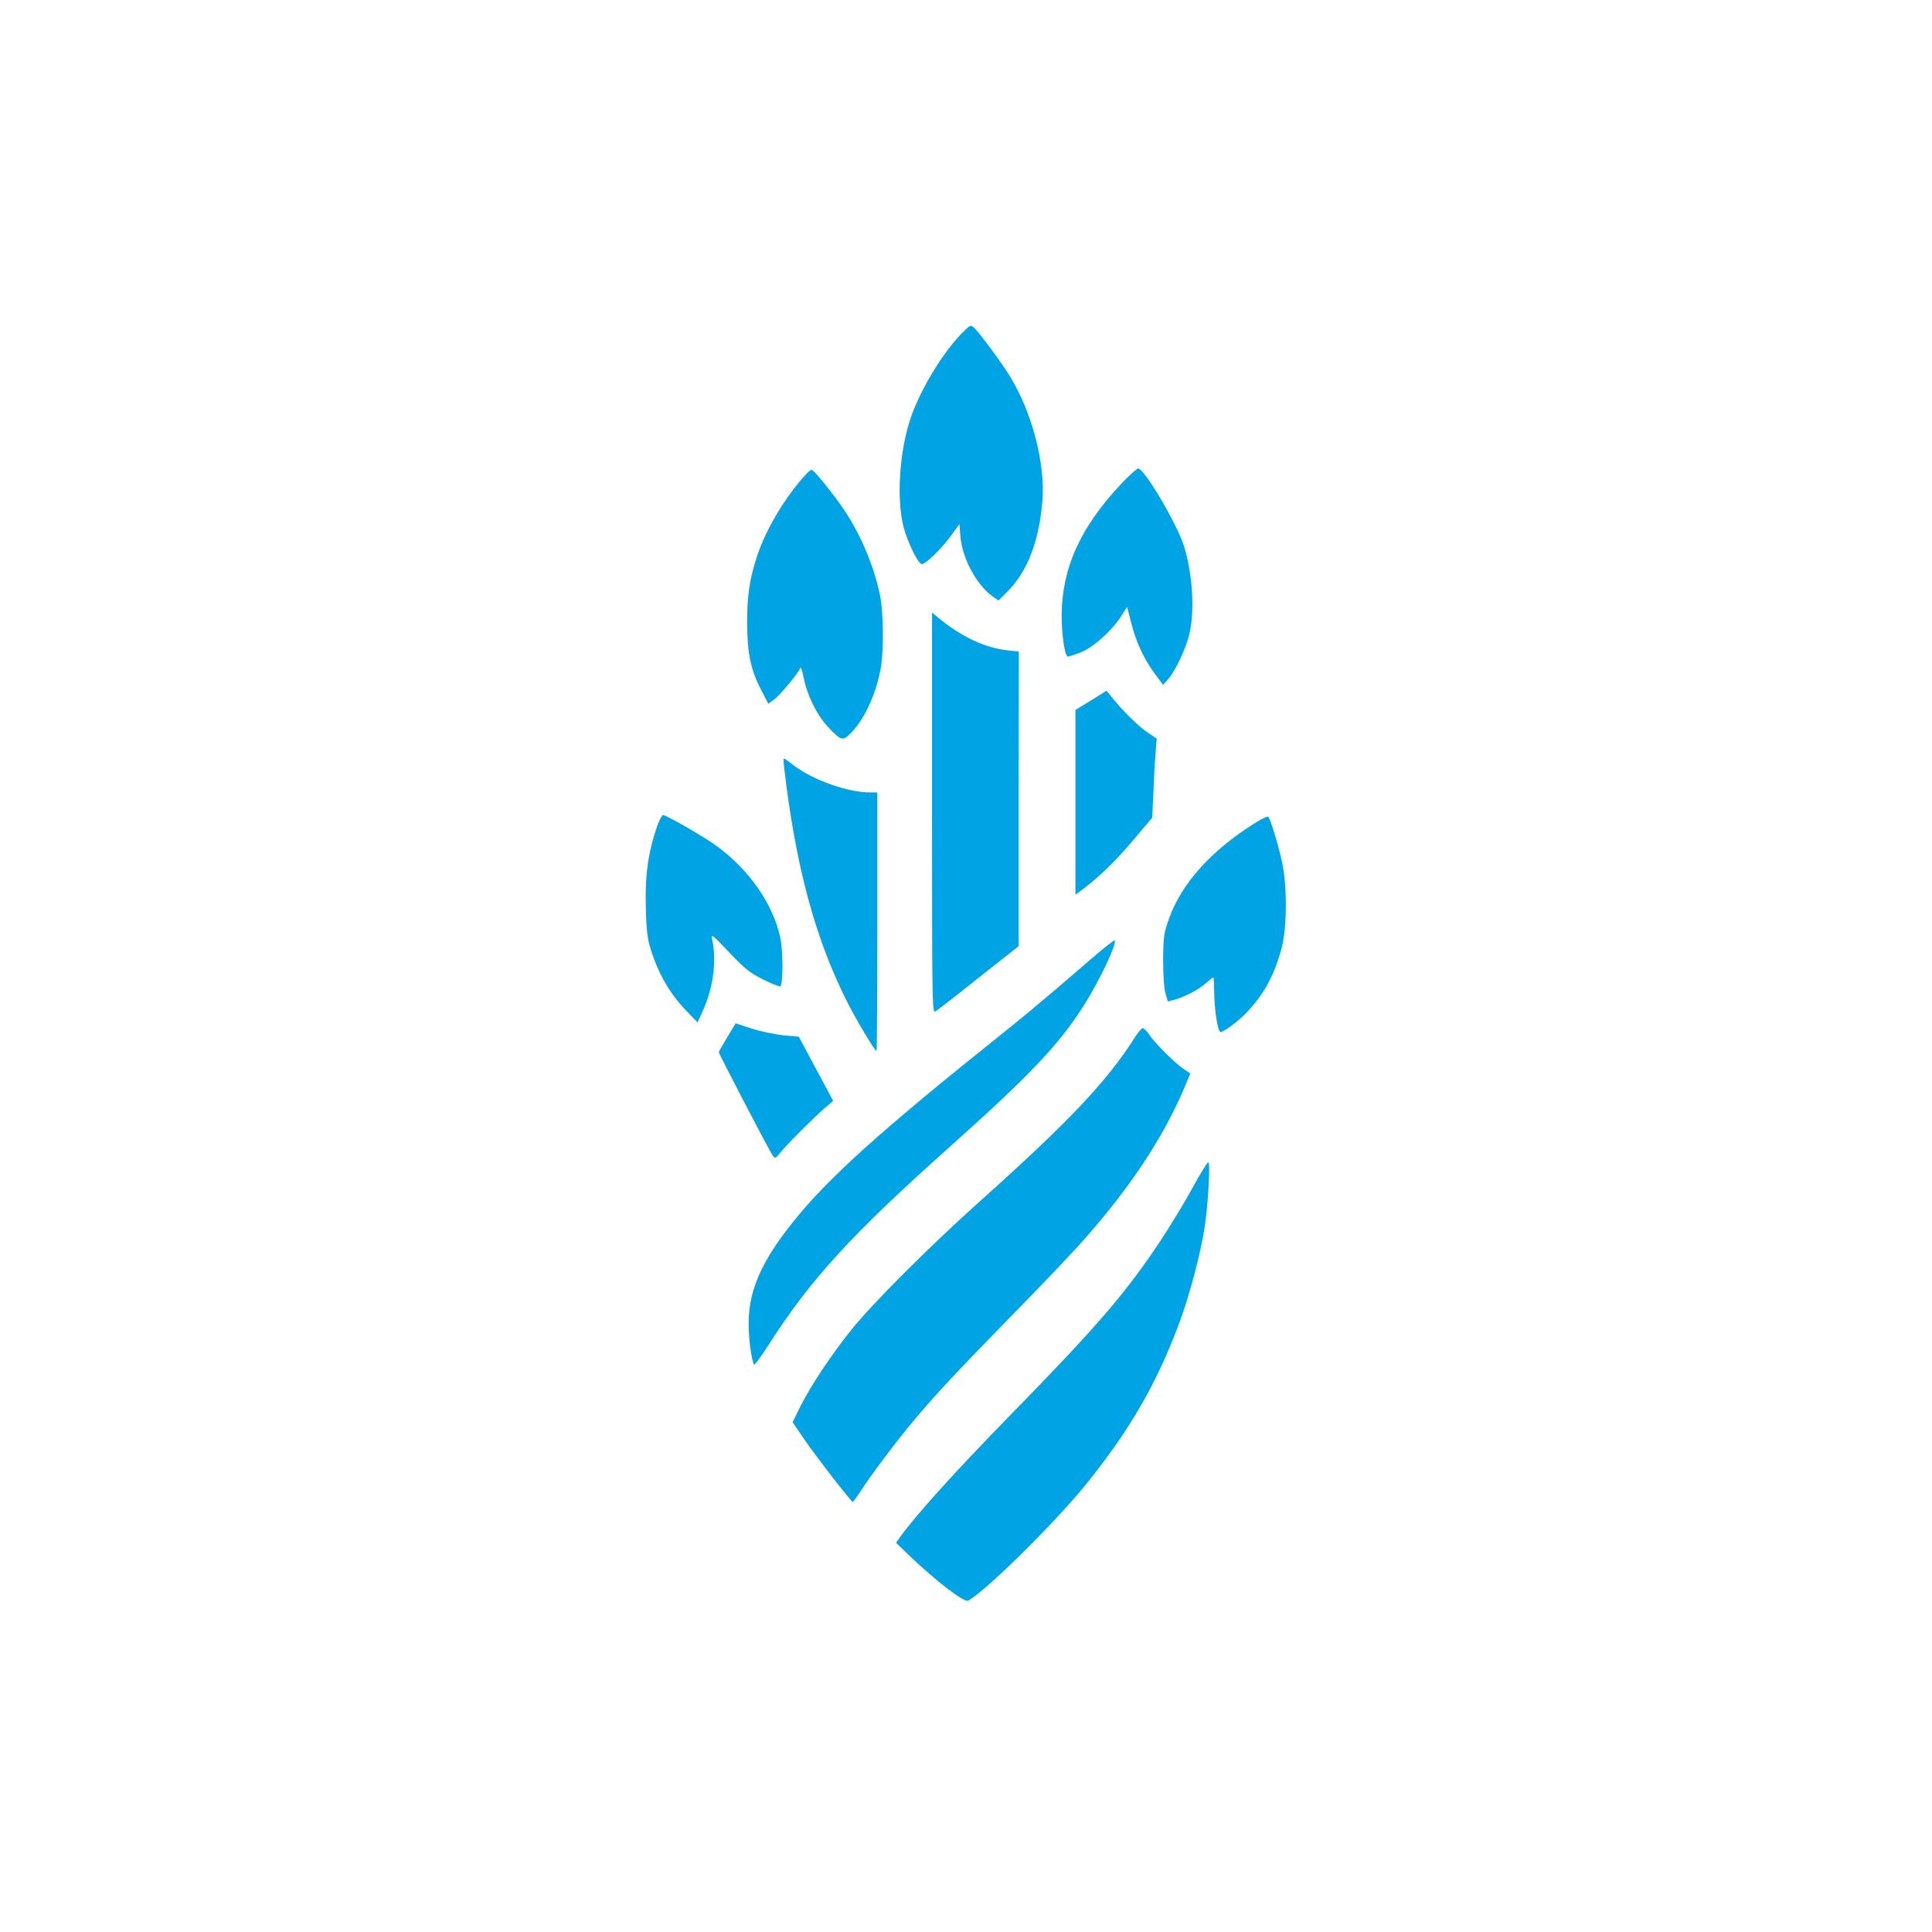
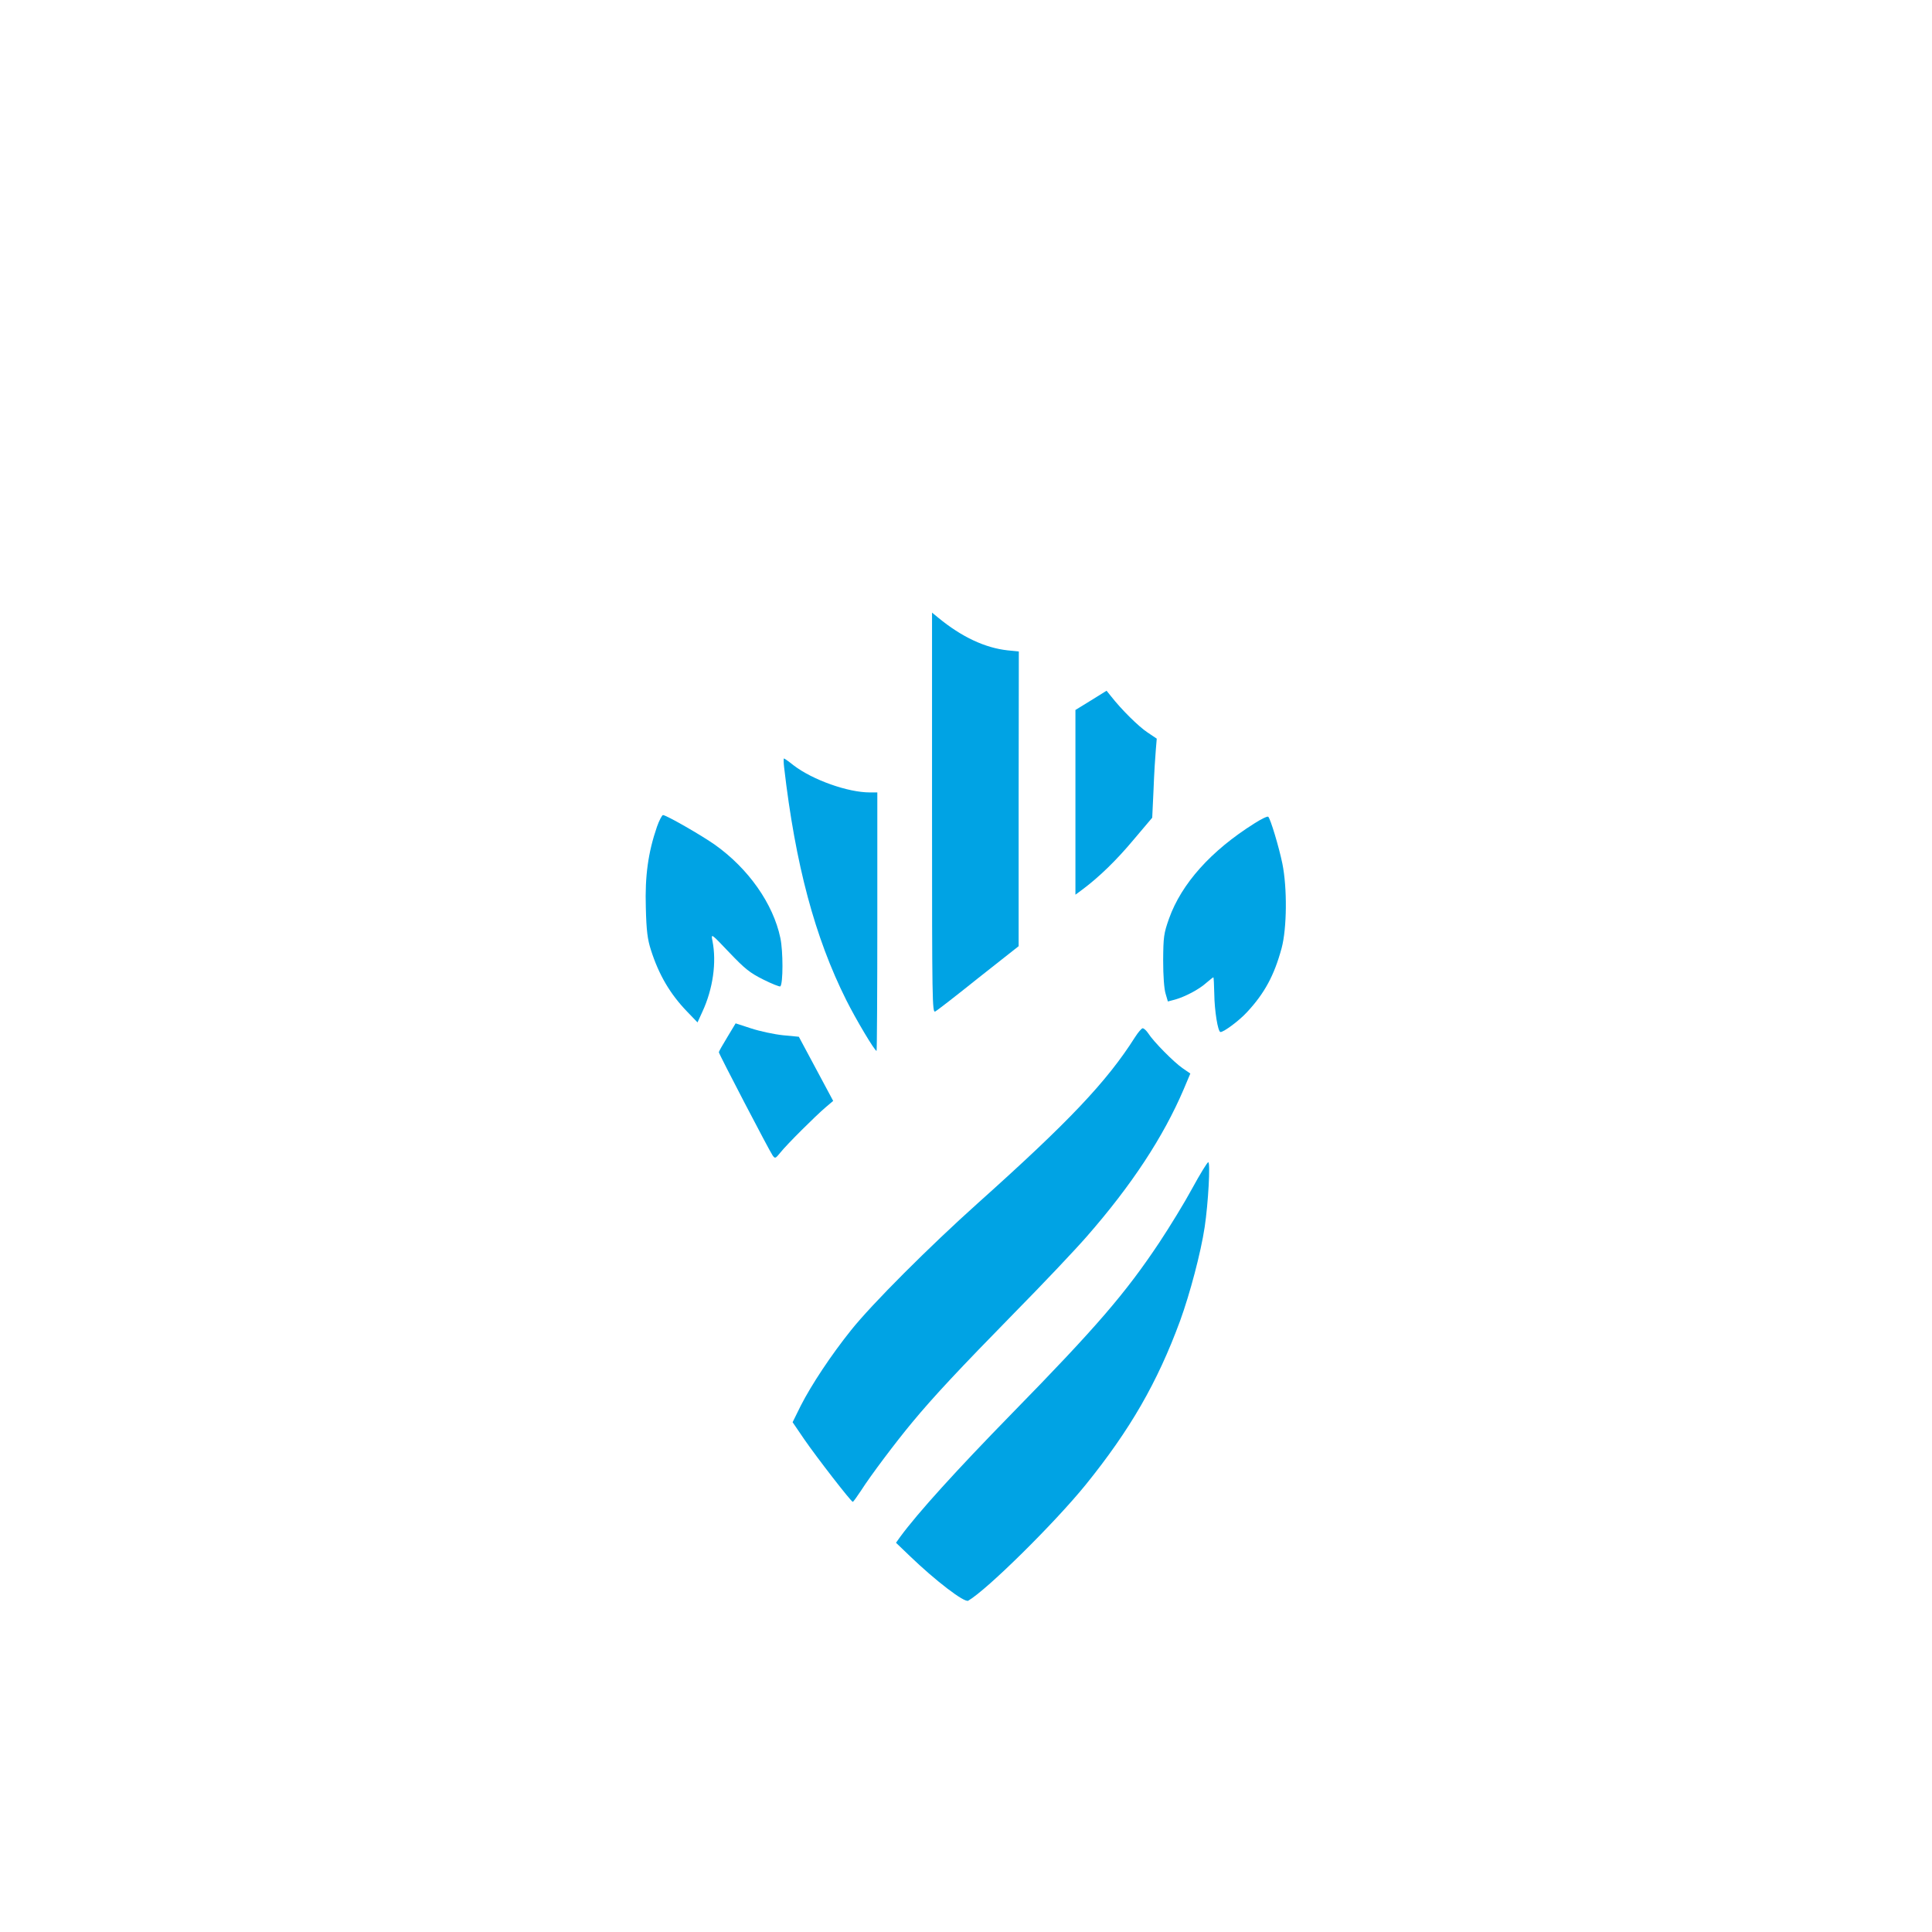
<svg xmlns="http://www.w3.org/2000/svg" version="1.0" width="1024pt" height="1024pt" viewBox="0 0 1024 1024" preserveAspectRatio="xMidYMid meet">
  <g transform="translate(0,1024) scale(0.1,-0.1)" fill="#00a3e4" stroke="none">
-     <path d="M5088 8463 c-103 -109 -221 -309 -266 -453 -56 -176 -70 -418 -33 -563 22 -83 78 -197 97 -197 20 0 102 79 151 146 l48 66 6 -71 c11 -114 86 -252 170 -312 l31 -22 44 44 c108 106 171 266 189 484 16 197 -54 467 -171 659 -44 72 -163 233 -191 259 -19 17 -22 15 -75 -40z" />
-     <path d="M5945 7678 c-218 -231 -316 -447 -318 -698 0 -106 17 -220 33 -220 5 0 34 9 65 21 66 25 166 113 216 191 l33 51 23 -89 c27 -104 66 -186 125 -267 l43 -57 28 32 c39 46 93 161 111 238 30 124 16 326 -30 470 -39 118 -202 395 -240 407 -6 2 -46 -34 -89 -79z" />
-     <path d="M4269 7723 c-110 -121 -212 -293 -257 -433 -39 -119 -52 -206 -52 -349 0 -162 19 -253 76 -361 l36 -70 29 21 c32 22 133 144 141 169 3 8 10 -15 18 -53 17 -90 69 -196 127 -258 68 -73 79 -77 115 -42 77 72 145 218 168 363 15 97 12 290 -6 376 -34 165 -111 342 -209 479 -66 92 -143 185 -154 185 -4 0 -18 -12 -32 -27z" />
    <path d="M4940 5931 c0 -1000 1 -1061 17 -1052 10 5 113 85 229 178 l213 168 0 781 1 781 -59 6 c-120 13 -244 71 -368 173 l-33 27 0 -1062z" />
    <path d="M5783 6528 l-83 -51 0 -490 0 -489 38 28 c88 66 178 153 270 263 l99 117 7 149 c3 83 9 177 12 210 l5 60 -49 33 c-47 31 -137 120 -192 190 l-25 31 -82 -51z" />
    <path d="M4156 6173 c60 -517 163 -901 329 -1233 52 -104 151 -270 161 -270 2 0 4 308 4 685 l0 685 -40 0 c-116 0 -302 66 -403 143 -26 21 -49 37 -52 37 -2 0 -2 -21 1 -47z" />
    <path d="M3482 5858 c-47 -137 -64 -261 -59 -428 3 -124 9 -169 27 -225 42 -132 102 -234 193 -328 l54 -56 26 57 c56 121 76 262 53 376 -8 40 -7 39 89 -62 83 -87 109 -108 181 -144 46 -23 87 -39 90 -36 15 15 15 187 0 257 -38 181 -169 367 -346 493 -72 51 -259 158 -276 158 -5 0 -20 -28 -32 -62z" />
    <path d="M6649 5876 c-231 -145 -387 -320 -453 -505 -28 -79 -30 -97 -31 -221 0 -82 5 -151 13 -177 l12 -41 38 10 c53 15 126 53 165 88 19 16 36 30 38 30 2 0 4 -39 5 -88 1 -88 19 -202 33 -202 18 0 100 61 141 106 93 100 144 195 183 339 28 105 30 318 4 447 -18 88 -63 238 -75 249 -4 4 -37 -12 -73 -35z" />
-     <path d="M5818 5187 c-46 -39 -145 -124 -219 -188 -74 -63 -192 -162 -264 -219 -665 -531 -946 -783 -1136 -1022 -163 -204 -230 -358 -231 -528 -1 -82 15 -199 29 -223 2 -4 37 43 77 105 222 348 440 586 975 1063 412 368 571 536 700 743 81 129 173 324 159 337 -2 3 -43 -28 -90 -68z" />
    <path d="M3855 4743 c-25 -41 -45 -76 -45 -80 0 -9 269 -525 285 -547 13 -18 15 -17 41 15 35 44 187 195 240 240 l40 34 -91 170 -91 170 -84 8 c-47 5 -122 21 -168 36 l-83 27 -44 -73z" />
    <path d="M6016 4743 c-150 -237 -353 -450 -831 -878 -260 -233 -563 -536 -674 -675 -105 -131 -210 -289 -267 -401 l-43 -87 62 -91 c64 -93 248 -331 257 -331 3 0 22 27 44 60 51 80 182 254 270 360 115 139 255 288 541 580 149 151 322 334 384 405 239 273 407 529 515 782 l35 83 -42 29 c-46 32 -153 140 -181 184 -10 15 -23 27 -30 27 -6 -1 -24 -22 -40 -47z" />
    <path d="M6320 3943 c-41 -76 -120 -205 -175 -288 -179 -269 -334 -449 -780 -905 -296 -303 -500 -528 -594 -656 l-22 -31 73 -70 c136 -131 290 -249 310 -237 102 60 457 411 622 614 235 291 380 541 501 870 52 143 110 362 130 496 19 126 31 344 19 344 -5 0 -43 -62 -84 -137z" />
  </g>
</svg>